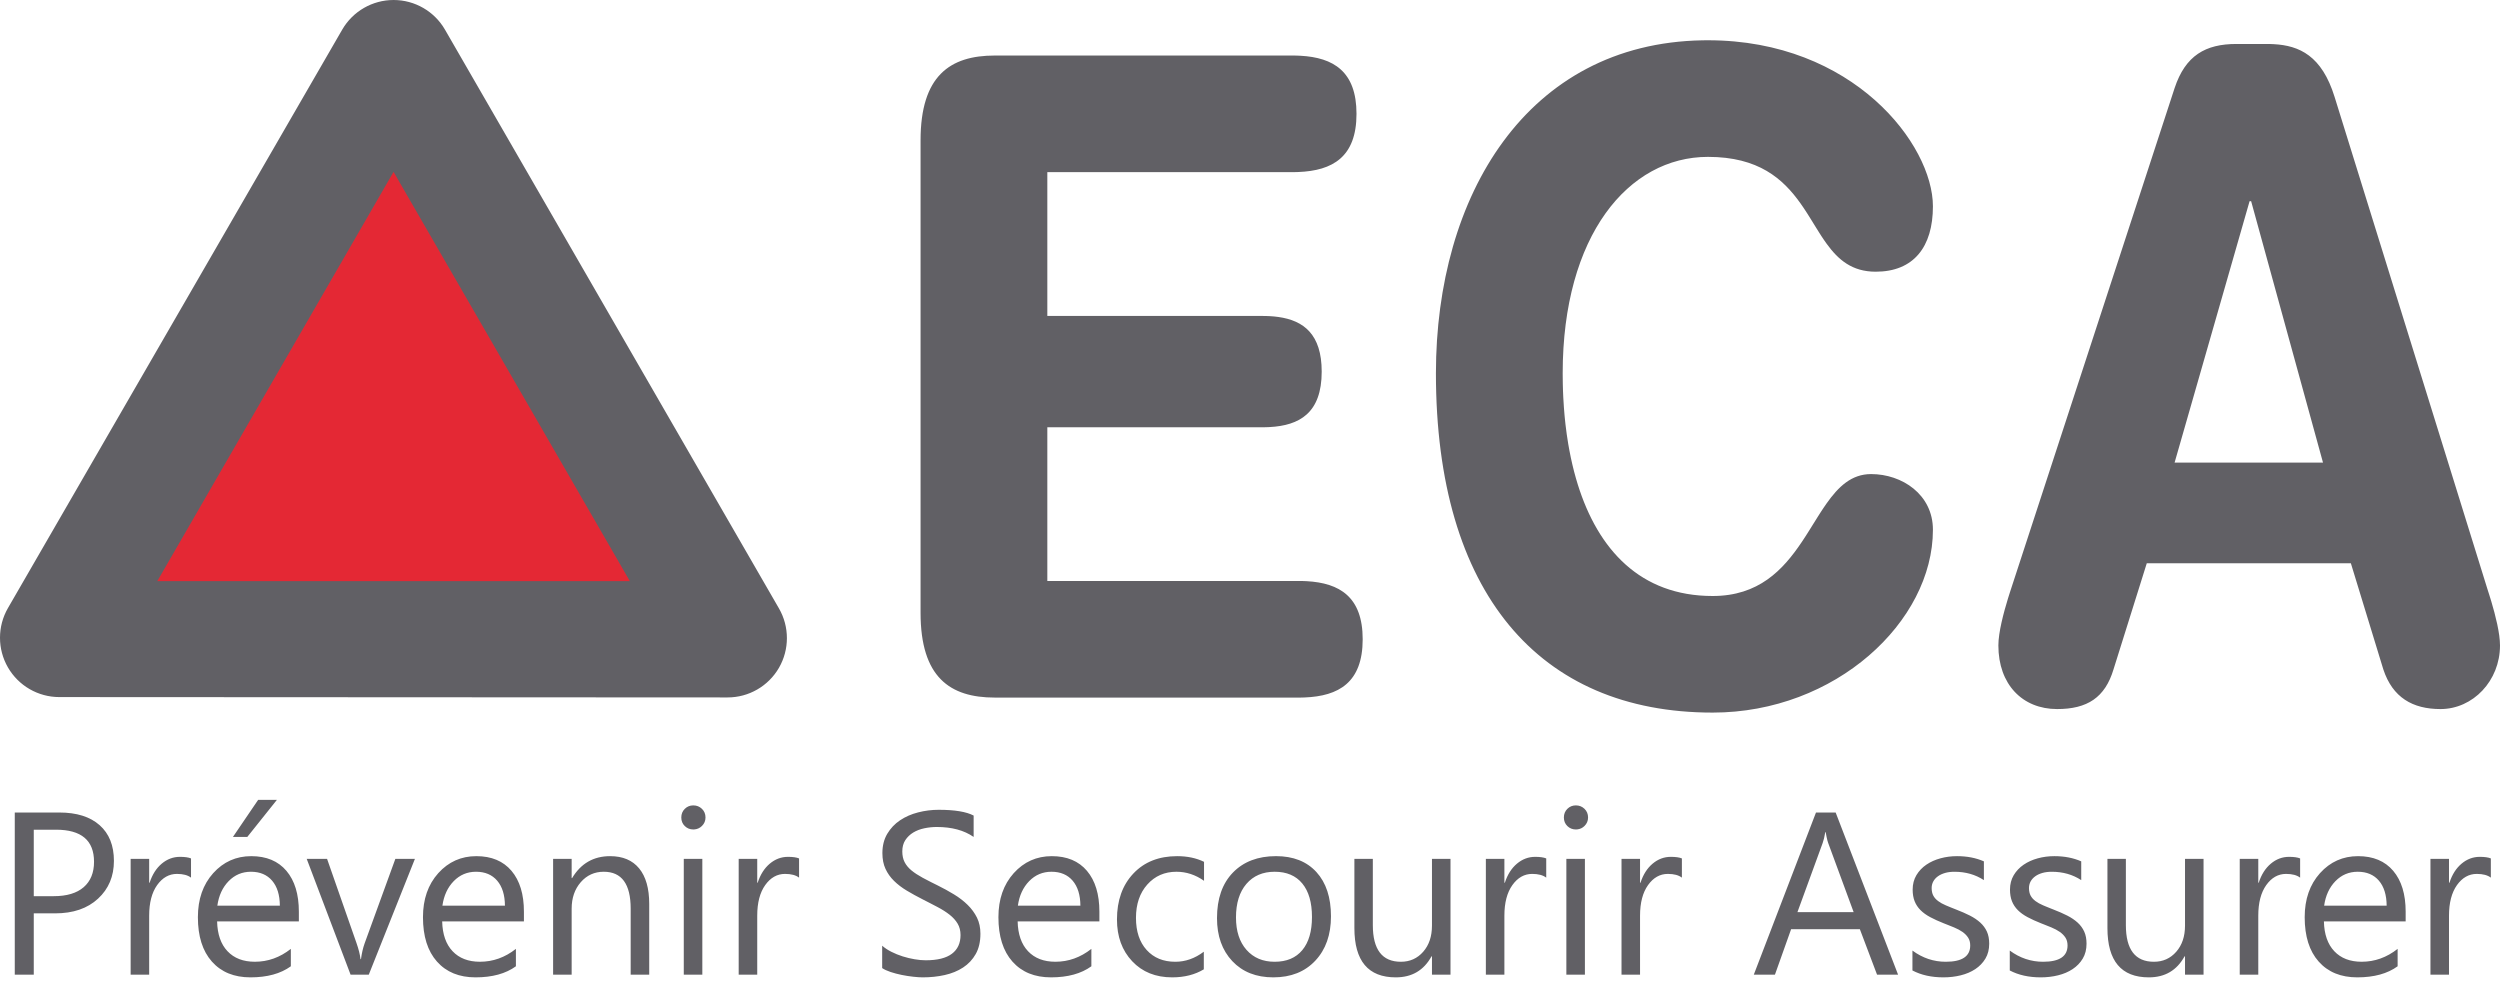
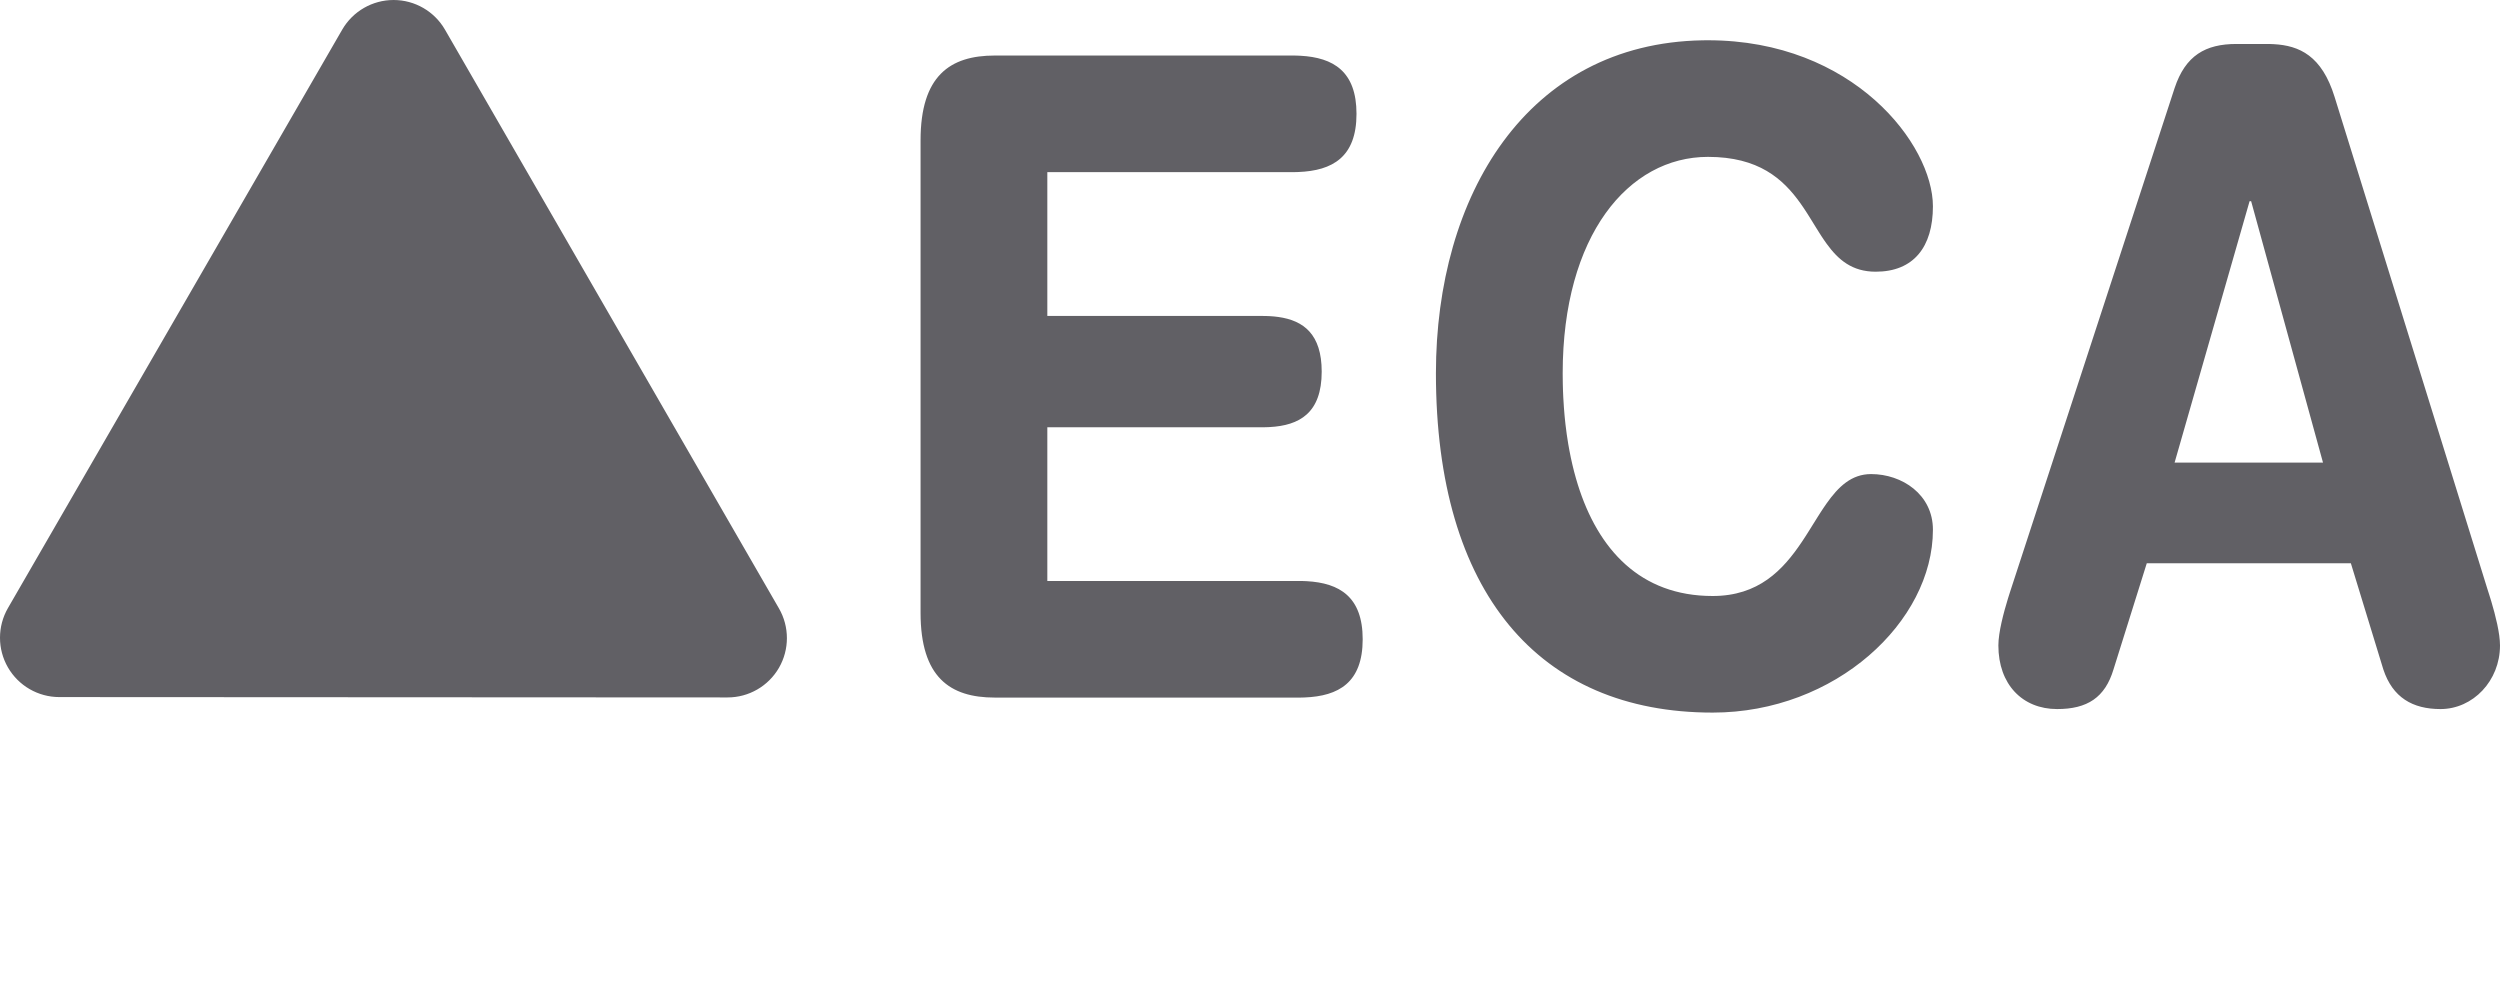
<svg xmlns="http://www.w3.org/2000/svg" width="160px" height="63px" viewBox="0 0 160 63" version="1.1">
  <title>Logo ECA</title>
  <g id="Symbols" stroke="none" stroke-width="1" fill="none" fill-rule="evenodd">
    <g id="Logo-ECA">
      <path d="M144.073,12.878 L143.973,12.878 L139.174,29.606 L148.672,29.606 L144.073,12.878 Z M139.174,5.64 C139.866,3.549 141.152,2.814 143.133,2.814 L145.062,2.814 C145.139,2.814 145.214,2.815 145.29,2.817 L145.515,2.826 C147.159,2.915 148.598,3.563 149.415,6.206 L159.21,37.748 L159.321,38.095 L159.321,38.095 L159.443,38.49 C159.711,39.389 160,40.531 160,41.309 C160,43.571 158.271,45.38 156.193,45.38 C154.412,45.38 153.126,44.645 152.531,42.836 L150.456,36.051 L137.393,36.051 L135.266,42.836 C134.723,44.645 133.586,45.38 131.656,45.38 C129.431,45.38 127.896,43.797 127.896,41.309 C127.896,40.471 128.231,39.211 128.515,38.288 L128.633,37.915 L128.633,37.915 L139.174,5.64 Z M109.31,2.577 C118.61,2.577 123.707,9.249 123.707,13.206 C123.707,15.807 122.469,17.389 120.045,17.389 C118.533,17.389 117.651,16.628 116.902,15.595 L116.744,15.37 L116.744,15.37 L116.588,15.138 L116.588,15.138 L116.435,14.899 L116.435,14.899 L116.206,14.532 L116.206,14.532 L115.818,13.905 L115.818,13.905 L115.658,13.651 L115.658,13.651 L115.493,13.398 C115.465,13.356 115.437,13.314 115.409,13.272 L115.235,13.021 C114.113,11.442 112.552,10.04 109.31,10.04 C104.217,10.04 100.012,15.071 100.012,23.891 C100.012,24.113 100.014,24.335 100.019,24.556 L100.031,24.997 L100.031,24.997 L100.05,25.436 C100.061,25.655 100.075,25.873 100.091,26.09 L100.126,26.522 C100.132,26.594 100.139,26.666 100.146,26.737 L100.191,27.165 C100.24,27.591 100.299,28.011 100.369,28.425 L100.443,28.836 C100.558,29.45 100.698,30.047 100.863,30.623 L100.977,31.004 C102.275,35.162 104.972,38.144 109.609,38.144 C112.553,38.144 114.107,36.482 115.311,34.692 L115.509,34.392 L115.509,34.392 L115.701,34.092 L115.701,34.092 L116.347,33.059 L116.347,33.059 L116.528,32.775 L116.528,32.775 L116.71,32.499 L116.71,32.499 L116.893,32.232 C117.661,31.143 118.497,30.341 119.75,30.341 C121.728,30.341 123.707,31.642 123.707,33.904 C123.707,39.783 117.474,45.606 109.609,45.606 C98.477,45.606 91.899,37.913 91.899,23.891 C91.899,12.529 97.716,2.774 108.968,2.58 L109.31,2.577 Z M58.916,8.981 C58.916,4.855 60.796,3.554 63.665,3.554 L82.709,3.554 L82.971,3.557 L82.971,3.557 L83.226,3.568 C85.332,3.683 86.816,4.564 86.816,7.286 C86.816,10.062 85.272,10.922 83.099,11.009 L82.841,11.016 L82.841,11.016 L67.029,11.017 L67.029,20.221 L80.78,20.221 L81.019,20.224 C81.098,20.226 81.176,20.229 81.254,20.233 L81.484,20.249 C81.522,20.253 81.559,20.256 81.597,20.26 L81.819,20.287 C83.43,20.515 84.589,21.39 84.589,23.783 C84.589,26.449 83.152,27.23 81.254,27.333 L81.019,27.342 C80.98,27.343 80.94,27.344 80.9,27.344 L67.029,27.345 L67.029,37.182 L83.106,37.182 L83.367,37.185 L83.367,37.185 L83.623,37.195 C85.727,37.311 87.212,38.192 87.212,40.913 C87.212,43.691 85.667,44.551 83.496,44.638 L83.238,44.645 L83.238,44.645 L63.665,44.645 C60.796,44.645 58.916,43.345 58.916,39.217 L58.916,8.981 Z M49.855,38.941 L28.48,1.9 C27.802,0.725 26.547,1.31411503e-06 25.192,1.31411503e-06 C23.836,-0.001 22.581,0.722 21.901,1.898 L0.509,38.915 C-0.169,40.09 -0.17,41.538 0.507,42.713 C1.185,43.888 2.439,44.613 3.795,44.613 L46.563,44.636 C47.921,44.637 49.174,43.914 49.854,42.739 C50.531,41.563 50.531,40.115 49.855,38.941 Z" id="ECA" fill="#616065" />
-       <polygon id="Fill-9" fill="#E42834" points="25.188 11.001 17.627 24.098 10.066 37.194 25.188 37.194 40.31 37.194 32.75 24.098" />
-       <path d="M2.161,53.101 L2.161,57.355 L3.435,57.355 C4.274,57.355 4.914,57.163 5.356,56.78 C5.797,56.397 6.018,55.855 6.018,55.156 C6.018,53.785 5.207,53.101 3.587,53.101 L2.161,53.101 Z M2.161,58.455 L2.161,62.378 L0.945,62.378 L0.945,52.001 L3.797,52.001 C4.906,52.001 5.766,52.271 6.376,52.811 C6.986,53.351 7.291,54.113 7.291,55.097 C7.291,56.082 6.953,56.888 6.275,57.514 C5.597,58.142 4.682,58.455 3.528,58.455 L2.161,58.455 Z M12.225,56.169 C12.017,56.01 11.718,55.93 11.327,55.93 C10.82,55.93 10.398,56.169 10.057,56.646 C9.717,57.124 9.547,57.775 9.547,58.6 L9.547,62.377 L8.361,62.377 L8.361,54.967 L9.547,54.967 L9.547,56.494 L9.576,56.494 C9.745,55.973 10.003,55.567 10.35,55.275 C10.697,54.983 11.086,54.838 11.515,54.838 C11.824,54.838 12.06,54.871 12.225,54.939 L12.225,56.169 Z M17.723,51.19 L15.827,53.564 L14.908,53.564 L16.522,51.19 L17.723,51.19 Z M17.911,57.963 C17.907,57.278 17.741,56.745 17.416,56.364 C17.09,55.983 16.638,55.792 16.059,55.792 C15.499,55.792 15.024,55.992 14.633,56.393 C14.242,56.794 14.001,57.317 13.91,57.963 L17.911,57.963 Z M19.127,58.969 L13.895,58.969 C13.914,59.794 14.136,60.431 14.561,60.879 C14.985,61.328 15.569,61.552 16.312,61.552 C17.147,61.552 17.914,61.278 18.614,60.728 L18.614,61.842 C17.962,62.315 17.101,62.551 16.03,62.551 C14.983,62.551 14.16,62.215 13.562,61.542 C12.964,60.869 12.665,59.922 12.665,58.701 C12.665,57.548 12.992,56.609 13.645,55.883 C14.299,55.157 15.111,54.794 16.08,54.794 C17.05,54.794 17.8,55.107 18.331,55.734 C18.862,56.362 19.127,57.232 19.127,58.347 L19.127,58.969 Z M26.555,54.967 L23.602,62.378 L22.437,62.378 L19.629,54.967 L20.932,54.967 L22.814,60.351 C22.953,60.747 23.04,61.092 23.073,61.386 L23.103,61.386 C23.151,61.015 23.228,60.679 23.334,60.381 L25.303,54.967 L26.555,54.967 Z M32.316,57.963 C32.311,57.278 32.146,56.745 31.82,56.364 C31.494,55.983 31.042,55.792 30.464,55.792 C29.904,55.792 29.429,55.992 29.038,56.393 C28.647,56.794 28.406,57.316 28.314,57.963 L32.316,57.963 Z M33.531,58.969 L28.299,58.969 C28.319,59.794 28.541,60.431 28.966,60.879 C29.39,61.328 29.974,61.552 30.716,61.552 C31.551,61.552 32.318,61.278 33.018,60.728 L33.018,61.842 C32.367,62.315 31.505,62.551 30.434,62.551 C29.387,62.551 28.565,62.215 27.967,61.542 C27.368,60.869 27.07,59.922 27.07,58.701 C27.07,57.548 27.396,56.609 28.05,55.882 C28.704,55.157 29.516,54.794 30.485,54.794 C31.455,54.794 32.205,55.107 32.736,55.734 C33.267,56.362 33.531,57.232 33.531,58.347 L33.531,58.969 Z M41.55,62.378 L40.363,62.378 L40.363,58.152 C40.363,56.579 39.789,55.792 38.641,55.792 C38.047,55.792 37.557,56.015 37.168,56.461 C36.78,56.908 36.586,57.471 36.586,58.152 L36.586,62.378 L35.399,62.378 L35.399,54.967 L36.586,54.967 L36.586,56.198 L36.615,56.198 C37.174,55.262 37.985,54.794 39.046,54.794 C39.857,54.794 40.477,55.056 40.906,55.579 C41.335,56.103 41.55,56.859 41.55,57.848 L41.55,62.378 Z M43.762,62.377 L44.949,62.377 L44.949,54.967 L43.762,54.967 L43.762,62.377 Z M44.37,53.086 C44.158,53.086 43.977,53.013 43.828,52.869 C43.678,52.724 43.603,52.541 43.603,52.319 C43.603,52.097 43.678,51.912 43.828,51.765 C43.977,51.618 44.158,51.545 44.37,51.545 C44.587,51.545 44.772,51.618 44.924,51.765 C45.076,51.912 45.152,52.097 45.152,52.319 C45.152,52.531 45.076,52.712 44.924,52.862 C44.793,52.99 44.639,53.063 44.461,53.081 L44.37,53.086 Z M51.14,56.169 C50.933,56.01 50.634,55.93 50.243,55.93 C49.736,55.93 49.313,56.169 48.973,56.646 C48.633,57.124 48.463,57.775 48.463,58.6 L48.463,62.377 L47.276,62.377 L47.276,54.967 L48.463,54.967 L48.463,56.494 L48.492,56.494 C48.661,55.973 48.919,55.567 49.266,55.275 C49.613,54.983 50.002,54.838 50.431,54.838 C50.74,54.838 50.976,54.871 51.14,54.939 L51.14,56.169 Z M56.459,61.958 L56.459,60.525 C56.623,60.67 56.819,60.8 57.049,60.916 C57.278,61.031 57.519,61.129 57.772,61.209 C58.025,61.288 58.28,61.35 58.536,61.393 C58.791,61.437 59.027,61.458 59.245,61.458 C59.992,61.458 60.551,61.32 60.92,61.042 C61.289,60.765 61.474,60.366 61.474,59.845 C61.474,59.565 61.412,59.321 61.289,59.114 C61.166,58.907 60.996,58.717 60.779,58.546 C60.562,58.375 60.305,58.21 60.008,58.054 L59.546,57.813 L59.546,57.813 L59.049,57.558 L59.049,57.558 C58.688,57.375 58.35,57.189 58.036,57.001 C57.723,56.813 57.45,56.606 57.219,56.378 C56.987,56.152 56.805,55.895 56.672,55.608 C56.539,55.321 56.473,54.984 56.473,54.599 C56.473,54.126 56.577,53.714 56.784,53.364 C56.992,53.015 57.264,52.726 57.602,52.5 C57.94,52.273 58.325,52.104 58.756,51.994 C59.188,51.882 59.628,51.827 60.077,51.827 C61.099,51.827 61.845,51.95 62.313,52.196 L62.313,53.564 C61.7,53.139 60.914,52.927 59.954,52.927 C59.689,52.927 59.423,52.955 59.158,53.01 C58.893,53.065 58.656,53.156 58.449,53.281 C58.241,53.407 58.072,53.569 57.942,53.766 C57.812,53.964 57.747,54.206 57.747,54.49 C57.747,54.755 57.796,54.984 57.895,55.177 C57.994,55.37 58.14,55.547 58.333,55.706 C58.526,55.865 58.761,56.019 59.038,56.169 L59.21,56.26 L59.21,56.26 L59.583,56.454 C59.715,56.52 59.853,56.589 59.997,56.66 C60.369,56.844 60.721,57.037 61.054,57.24 C61.387,57.442 61.679,57.667 61.929,57.913 C62.18,58.159 62.379,58.432 62.527,58.73 C62.674,59.029 62.747,59.372 62.747,59.758 C62.747,60.269 62.647,60.702 62.447,61.057 C62.247,61.411 61.976,61.7 61.636,61.922 C61.296,62.144 60.904,62.304 60.46,62.403 C60.017,62.502 59.549,62.551 59.057,62.551 C58.893,62.551 58.69,62.538 58.449,62.511 C58.208,62.485 57.962,62.446 57.711,62.396 C57.46,62.345 57.223,62.282 56.998,62.208 C56.774,62.133 56.594,62.049 56.459,61.958 Z M69.145,57.963 C69.141,57.278 68.975,56.745 68.65,56.364 C68.324,55.983 67.872,55.792 67.293,55.792 C66.734,55.792 66.258,55.992 65.867,56.393 C65.476,56.794 65.235,57.316 65.144,57.963 L69.145,57.963 Z M70.361,58.969 L65.129,58.969 C65.148,59.794 65.37,60.431 65.795,60.879 C66.219,61.328 66.804,61.552 67.546,61.552 C68.381,61.552 69.148,61.278 69.848,60.728 L69.848,61.842 C69.196,62.315 68.335,62.551 67.264,62.551 C66.217,62.551 65.394,62.215 64.796,61.542 C64.198,60.869 63.899,59.922 63.899,58.701 C63.899,57.548 64.226,56.609 64.879,55.882 C65.533,55.157 66.345,54.794 67.315,54.794 C68.284,54.794 69.034,55.107 69.565,55.734 C70.096,56.362 70.361,57.232 70.361,58.347 L70.361,58.969 Z M77.044,62.037 C76.475,62.379 75.799,62.551 75.018,62.551 C73.961,62.551 73.108,62.208 72.46,61.52 C71.811,60.833 71.486,59.941 71.486,58.846 C71.486,57.626 71.836,56.645 72.536,55.905 C73.235,55.164 74.169,54.794 75.336,54.794 C75.988,54.794 76.562,54.915 77.058,55.156 L77.058,56.371 C76.509,55.985 75.92,55.792 75.293,55.792 C74.536,55.792 73.915,56.064 73.43,56.607 C72.945,57.149 72.702,57.862 72.702,58.745 C72.702,59.613 72.93,60.298 73.386,60.8 C73.842,61.302 74.453,61.553 75.22,61.553 C75.867,61.553 76.475,61.338 77.044,60.909 L77.044,62.037 Z M81.578,55.792 C80.816,55.792 80.213,56.052 79.769,56.57 C79.325,57.089 79.103,57.804 79.103,58.716 C79.103,59.594 79.328,60.286 79.777,60.793 C80.225,61.299 80.826,61.553 81.578,61.553 C82.345,61.553 82.935,61.304 83.348,60.807 C83.76,60.311 83.966,59.604 83.966,58.687 C83.966,57.76 83.76,57.047 83.348,56.545 C82.935,56.043 82.345,55.792 81.578,55.792 Z M81.491,62.551 C80.396,62.551 79.522,62.205 78.868,61.513 C78.215,60.82 77.888,59.902 77.888,58.76 C77.888,57.515 78.228,56.543 78.908,55.843 C79.588,55.144 80.507,54.793 81.665,54.793 C82.77,54.793 83.632,55.134 84.252,55.814 C84.872,56.494 85.182,57.437 85.182,58.644 C85.182,59.826 84.848,60.772 84.179,61.484 C83.511,62.196 82.615,62.551 81.491,62.551 Z M92.832,62.378 L91.646,62.378 L91.646,61.205 L91.617,61.205 C91.125,62.103 90.362,62.551 89.33,62.551 C87.564,62.551 86.681,61.5 86.681,59.396 L86.681,54.967 L87.861,54.967 L87.861,59.208 C87.861,60.771 88.459,61.553 89.656,61.553 C90.234,61.553 90.711,61.339 91.085,60.912 C91.459,60.485 91.646,59.927 91.646,59.237 L91.646,54.967 L92.832,54.967 L92.832,62.378 Z M98.959,56.169 C98.751,56.01 98.453,55.93 98.061,55.93 C97.555,55.93 97.132,56.169 96.792,56.646 C96.452,57.124 96.281,57.775 96.281,58.6 L96.281,62.377 L95.095,62.377 L95.095,54.967 L96.281,54.967 L96.281,56.494 L96.311,56.494 C96.479,55.973 96.737,55.567 97.085,55.275 C97.432,54.983 97.82,54.838 98.249,54.838 C98.558,54.838 98.795,54.871 98.959,54.939 L98.959,56.169 Z M100.247,62.377 L101.434,62.377 L101.434,54.967 L100.247,54.967 L100.247,62.377 Z M100.854,53.086 C100.642,53.086 100.461,53.013 100.312,52.869 C100.163,52.724 100.088,52.541 100.088,52.319 C100.088,52.097 100.163,51.912 100.312,51.765 C100.461,51.618 100.642,51.545 100.854,51.545 C101.072,51.545 101.256,51.618 101.408,51.765 C101.56,51.912 101.636,52.097 101.636,52.319 C101.636,52.531 101.56,52.712 101.408,52.862 C101.278,52.99 101.124,53.063 100.945,53.081 L100.854,53.086 Z M107.641,56.169 C107.433,56.01 107.135,55.93 106.743,55.93 C106.237,55.93 105.814,56.169 105.474,56.646 C105.134,57.124 104.963,57.775 104.963,58.6 L104.963,62.377 L103.777,62.377 L103.777,54.967 L104.963,54.967 L104.963,56.494 L104.993,56.494 C105.161,55.973 105.419,55.567 105.767,55.275 C106.114,54.983 106.502,54.838 106.931,54.838 C107.24,54.838 107.477,54.871 107.641,54.939 L107.641,56.169 Z M118.633,58.376 L117.005,53.954 C116.971,53.864 116.938,53.739 116.905,53.581 L116.865,53.375 C116.859,53.337 116.852,53.299 116.845,53.259 L116.817,53.259 C116.768,53.554 116.713,53.785 116.65,53.954 L115.036,58.376 L118.633,58.376 Z M121.477,62.378 L120.131,62.378 L119.031,59.469 L114.631,59.469 L113.596,62.378 L112.243,62.378 L116.223,52.001 L117.482,52.001 L121.477,62.378 Z M122.396,62.11 L122.396,60.836 C123.042,61.314 123.754,61.553 124.53,61.553 C125.573,61.553 126.094,61.205 126.094,60.511 C126.094,60.313 126.049,60.145 125.959,60.008 C125.87,59.87 125.749,59.748 125.598,59.642 C125.446,59.536 125.267,59.441 125.063,59.356 L124.632,59.183 C124.556,59.153 124.479,59.123 124.401,59.092 C124.072,58.962 123.784,58.831 123.536,58.698 C123.287,58.565 123.08,58.416 122.913,58.249 C122.747,58.082 122.621,57.893 122.537,57.681 C122.453,57.469 122.41,57.22 122.41,56.936 C122.41,56.589 122.49,56.281 122.649,56.013 C122.808,55.746 123.02,55.521 123.286,55.34 C123.551,55.159 123.854,55.023 124.195,54.931 C124.534,54.839 124.885,54.794 125.247,54.794 C125.889,54.794 126.462,54.904 126.969,55.127 L126.969,56.328 C126.424,55.971 125.797,55.793 125.088,55.793 C124.866,55.793 124.666,55.817 124.487,55.868 C124.309,55.919 124.155,55.99 124.028,56.082 C123.9,56.174 123.8,56.284 123.731,56.411 C123.661,56.539 123.626,56.68 123.626,56.834 C123.626,57.027 123.661,57.189 123.731,57.32 C123.8,57.45 123.903,57.565 124.038,57.667 C124.173,57.768 124.337,57.86 124.53,57.941 L124.84,58.07 L124.84,58.07 L125.189,58.209 L125.189,58.209 C125.517,58.335 125.812,58.464 126.072,58.596 C126.333,58.729 126.554,58.879 126.737,59.045 C126.921,59.212 127.062,59.404 127.161,59.62 C127.26,59.838 127.309,60.096 127.309,60.395 C127.309,60.761 127.229,61.08 127.067,61.35 C126.905,61.62 126.689,61.844 126.419,62.023 C126.149,62.202 125.838,62.334 125.486,62.421 C125.134,62.508 124.764,62.551 124.379,62.551 C123.616,62.551 122.955,62.404 122.396,62.11 Z M128.625,62.11 L128.625,60.836 C129.271,61.314 129.983,61.553 130.76,61.553 C131.802,61.553 132.323,61.205 132.323,60.511 C132.323,60.313 132.278,60.145 132.189,60.008 C132.099,59.87 131.979,59.748 131.827,59.642 C131.675,59.536 131.496,59.441 131.292,59.356 L130.861,59.183 C130.785,59.153 130.708,59.123 130.63,59.092 C130.301,58.962 130.013,58.831 129.765,58.698 C129.516,58.565 129.309,58.416 129.142,58.249 C128.976,58.082 128.85,57.893 128.766,57.681 C128.682,57.469 128.639,57.22 128.639,56.936 C128.639,56.589 128.719,56.281 128.878,56.013 C129.037,55.746 129.249,55.521 129.515,55.34 C129.78,55.159 130.083,55.023 130.424,54.931 C130.763,54.839 131.114,54.794 131.476,54.794 C132.118,54.794 132.692,54.904 133.199,55.127 L133.199,56.328 C132.653,55.971 132.026,55.793 131.317,55.793 C131.095,55.793 130.895,55.817 130.716,55.868 C130.538,55.919 130.384,55.99 130.257,56.082 C130.129,56.174 130.03,56.284 129.96,56.411 C129.89,56.539 129.855,56.68 129.855,56.834 C129.855,57.027 129.89,57.189 129.96,57.32 C130.03,57.45 130.132,57.565 130.267,57.667 C130.402,57.768 130.567,57.86 130.76,57.941 L130.909,58.004 L130.909,58.004 L131.239,58.138 L131.239,58.138 L131.418,58.209 C131.746,58.335 132.041,58.464 132.301,58.596 C132.562,58.729 132.783,58.879 132.967,59.045 C133.15,59.212 133.291,59.404 133.39,59.62 C133.489,59.838 133.538,60.096 133.538,60.395 C133.538,60.761 133.458,61.08 133.296,61.35 C133.134,61.62 132.918,61.844 132.648,62.023 C132.378,62.202 132.067,62.334 131.715,62.421 C131.363,62.508 130.993,62.551 130.608,62.551 C129.846,62.551 129.184,62.404 128.625,62.11 Z M141.027,62.378 L139.841,62.378 L139.841,61.205 L139.812,61.205 C139.32,62.103 138.557,62.551 137.525,62.551 C135.759,62.551 134.876,61.5 134.876,59.396 L134.876,54.967 L136.056,54.967 L136.056,59.208 C136.056,60.771 136.654,61.553 137.851,61.553 C138.429,61.553 138.906,61.339 139.28,60.912 C139.654,60.485 139.841,59.927 139.841,59.237 L139.841,54.967 L141.027,54.967 L141.027,62.378 Z M147.208,56.169 C147,56.01 146.701,55.93 146.31,55.93 C145.803,55.93 145.38,56.169 145.04,56.646 C144.7,57.124 144.53,57.775 144.53,58.6 L144.53,62.377 L143.343,62.377 L143.343,54.967 L144.53,54.967 L144.53,56.494 L144.559,56.494 C144.727,55.973 144.985,55.567 145.333,55.275 C145.68,54.983 146.068,54.838 146.498,54.838 C146.807,54.838 147.043,54.871 147.208,54.939 L147.208,56.169 Z M152.746,57.963 C152.741,57.278 152.576,56.745 152.251,56.364 C151.925,55.983 151.473,55.792 150.894,55.792 C150.334,55.792 149.859,55.992 149.468,56.393 C149.077,56.794 148.836,57.316 148.745,57.963 L152.746,57.963 Z M153.962,58.969 L148.73,58.969 C148.749,59.794 148.971,60.431 149.396,60.879 C149.82,61.328 150.404,61.552 151.147,61.552 C151.982,61.552 152.749,61.278 153.448,60.728 L153.448,61.842 C152.797,62.315 151.936,62.551 150.865,62.551 C149.818,62.551 148.995,62.215 148.397,61.542 C147.798,60.869 147.5,59.922 147.5,58.701 C147.5,57.548 147.827,56.609 148.48,55.882 C149.134,55.157 149.946,54.794 150.915,54.794 C151.885,54.794 152.635,55.107 153.166,55.734 C153.697,56.362 153.962,57.232 153.962,58.347 L153.962,58.969 Z M159.414,56.169 C159.206,56.01 158.907,55.93 158.516,55.93 C158.01,55.93 157.586,56.169 157.246,56.646 C156.907,57.124 156.736,57.775 156.736,58.6 L156.736,62.377 L155.549,62.377 L155.549,54.967 L156.736,54.967 L156.736,56.494 L156.765,56.494 C156.934,55.973 157.192,55.567 157.54,55.275 C157.887,54.983 158.275,54.838 158.704,54.838 C159.013,54.838 159.25,54.871 159.414,54.939 L159.414,56.169 Z" id="tagline" fill="#616065" />
    </g>
  </g>
</svg>